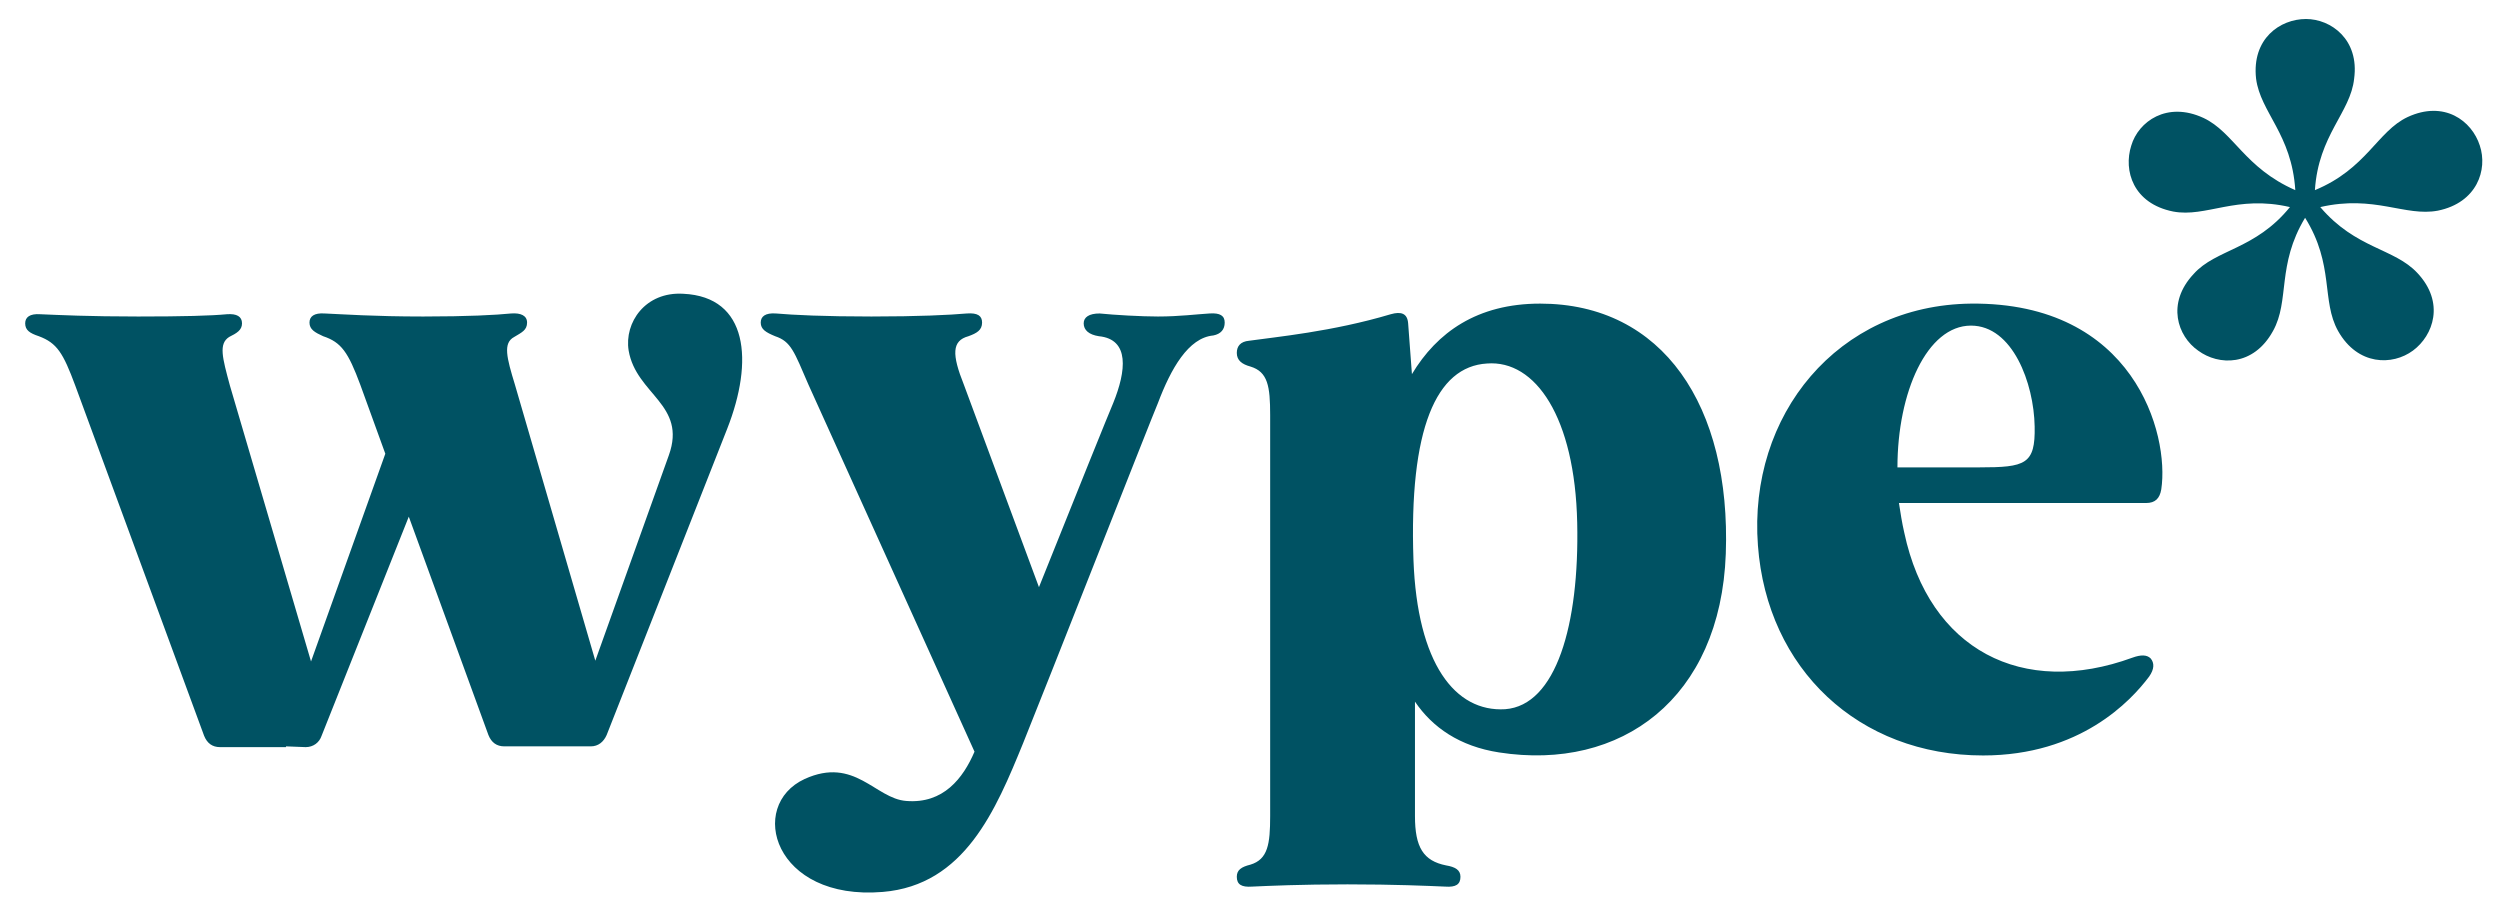
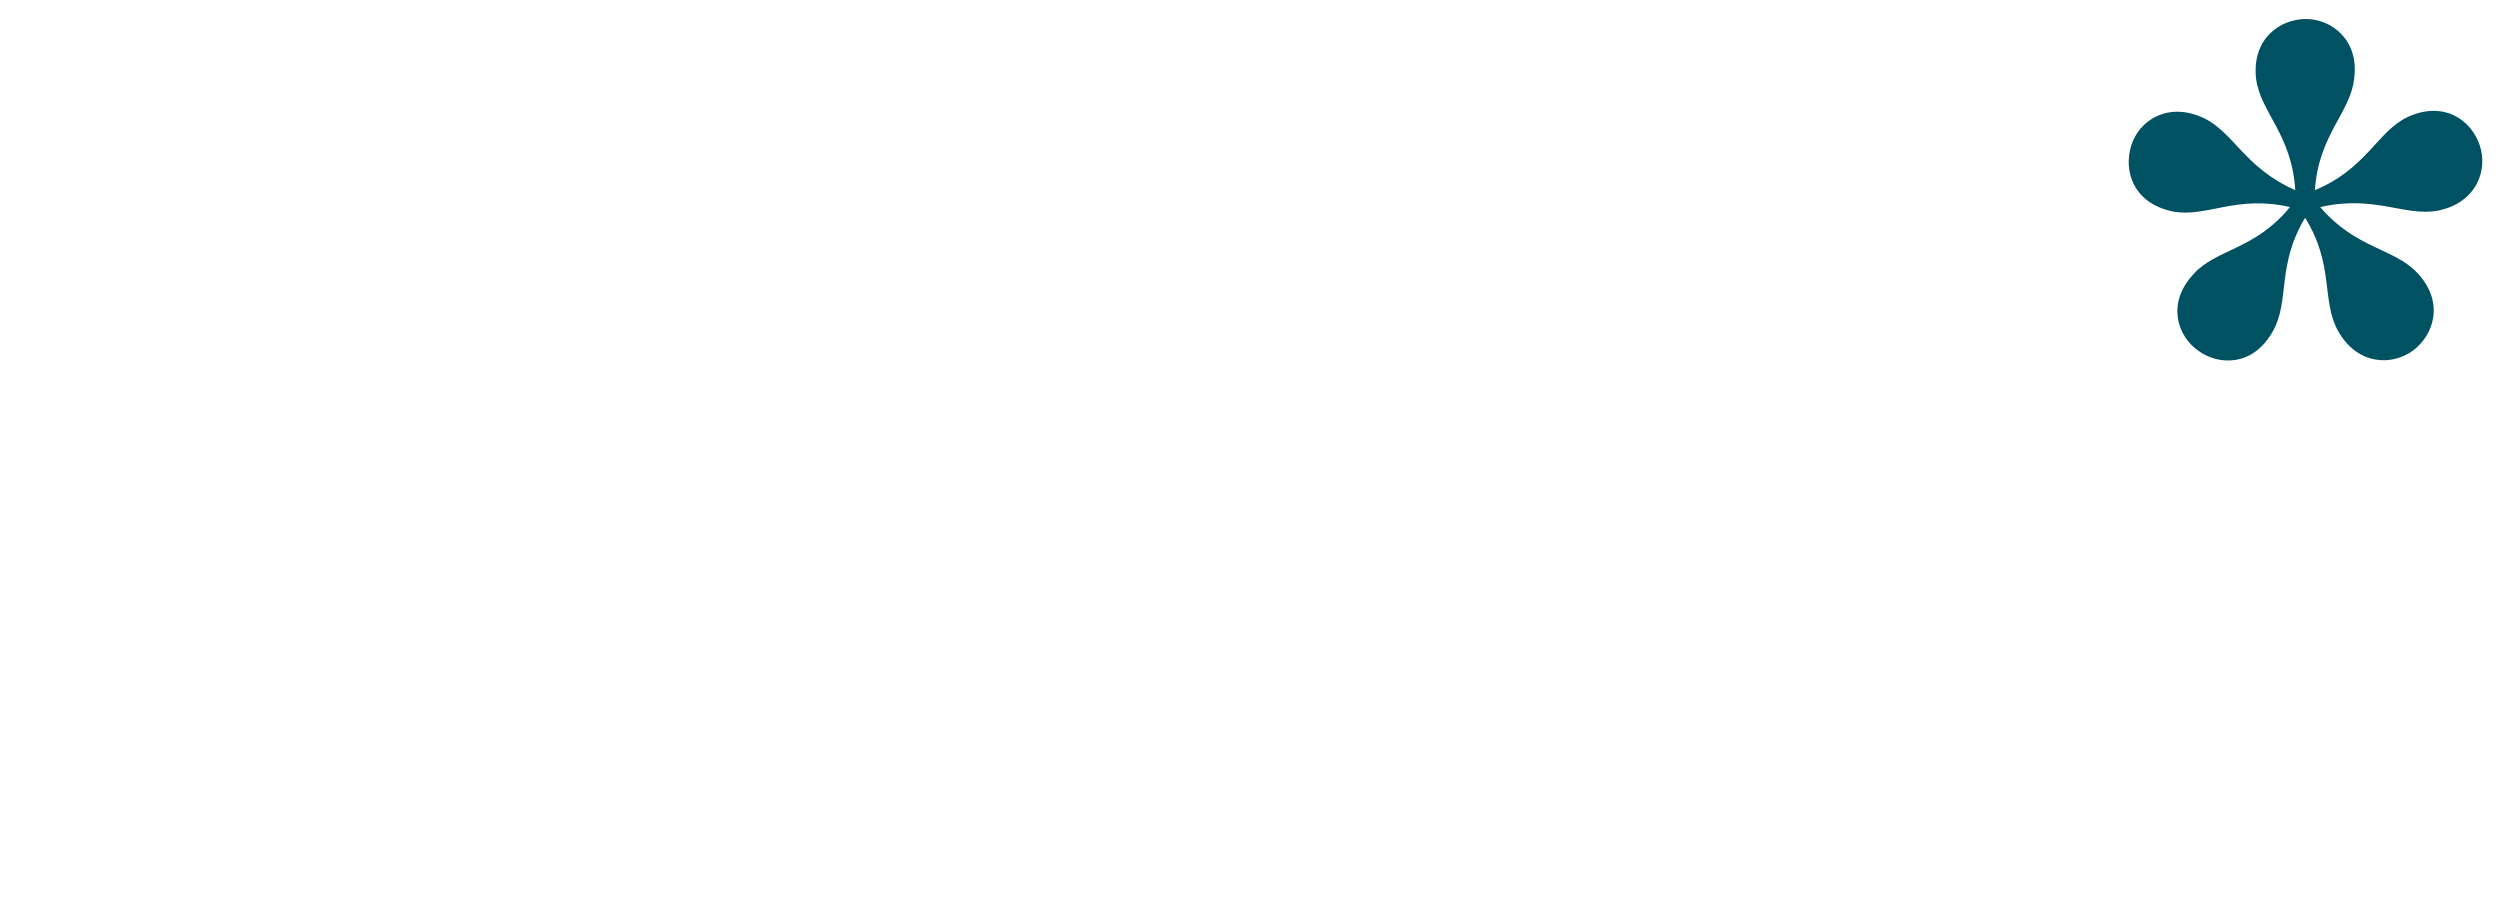
<svg xmlns="http://www.w3.org/2000/svg" xml:space="preserve" style="fill-rule:evenodd;clip-rule:evenodd;stroke-linejoin:round;stroke-miterlimit:2" viewBox="0 0 4167 1517">
-   <path d="M0-241.989c-15.166-.911-23.651 11.523-21.838 22.74 3.038 17.592 23.353 21.532 16.076 41.855l-29.412 82.178-32.145-110.382c-3.336-10.919-4.851-16.681-.306-19.106 3.03-1.821 5.157-2.732 5.157-5.762 0-2.731-2.425-3.94-6.374-3.642-6.059.612-17.285 1.217-35.174 1.217-19.71 0-32.144-.911-39.421-1.217-4.247-.298-6.068 1.217-6.068 3.642 0 2.732 2.128 3.941 5.464 5.456 7.276 2.425 10.008 6.374 14.859 19.412l10.009 27.592-29.719 83.096-32.451-110.382c-3.03-11.225-4.553-16.68-.306-19.412 3.038-1.515 5.157-2.732 5.157-5.455 0-2.732-2.119-3.949-6.068-3.643-6.366.605-17.285.911-35.48.911-19.711 0-31.838-.605-39.115-.911-4.247-.306-6.068 1.217-6.068 3.643 0 2.723 1.821 3.94 5.464 5.149 7.276 2.731 9.702 6.672 14.553 19.718l51.549 140.101c1.216 3.03 3.336 4.545 6.374 4.545h26.382v-.306l7.881.306c3.03 0 5.464-1.821 6.366-4.545l34.876-87.642 31.847 87.336c1.208 3.03 3.328 4.545 6.366 4.545h34.57c3.029 0 5.157-1.813 6.366-4.545l48.22-122.51C28.204-215.002 26.076-240.772 0-241.989m210.514 7.881c-5.158.306-12.128 1.217-20.621 1.217-6.673 0-17.285-.605-23.353-1.217-4.239 0-6.366 1.523-6.366 3.949 0 2.723 2.127 4.544 6.068 5.149 12.434 1.217 10.919 13.957 5.761 26.689-1.216 2.731-15.77 38.816-29.718 73.692l-30.026-80.969c-4.851-12.128-4.851-17.591 1.822-19.412 3.336-1.209 5.455-2.426 5.455-5.456 0-2.731-1.813-3.94-6.06-3.642-6.978.612-19.412 1.217-38.212 1.217-18.8 0-31.234-.605-38.212-1.217-4.239-.298-6.06 1.217-6.06 3.642 0 2.732 2.119 3.941 5.762 5.456 6.366 2.127 7.582 6.068 13.344 19.412l66.408 146.773c-4.545 10.613-12.434 20.919-27.293 19.711-12.434-.911-20.621-17.89-40.638-8.792C25.529-37.293 36.149.911 79.817-2.723 112.566-5.455 125-35.472 135.919-62.161c7.88-19.412 51.854-131.309 53.974-136.16 5.157-13.643 12.127-26.077 22.136-26.987 3.038-.605 4.553-2.426 4.553-5.158 0-2.731-1.822-3.94-6.068-3.642m132.211-3.941c-25.165 0-41.242 11.524-51.25 28.204l-1.515-20.314c-.298-3.949-2.724-4.852-6.97-3.643-23.353 6.979-46.094 9.098-56.706 10.613-3.336.306-4.859 2.127-4.859 4.851 0 3.038 2.127 4.553 5.463 5.463 6.97 2.12 7.881 7.881 7.881 19.405v160.423c0 11.217-.911 17.285-7.881 19.405-3.642.91-5.463 2.119-5.463 4.851 0 3.038 1.821 4.246 6.067 3.94 6.673-.298 19.413-.902 38.213-.902s32.144.604 39.114.902c4.247.306 6.068-.902 6.068-3.94 0-2.732-2.127-3.941-5.761-4.545-9.098-1.821-12.434-7.277-12.434-19.711v-45.795c6.978 10.315 17.889 17.89 33.659 20.323 48.825 7.575 88.552-21.531 90.671-79.454 2.128-59.132-25.165-100.076-74.297-100.076M328.777-75.812c-20.017 1.217-35.175-18.187-36.69-59.736-1.821-52.459 9.098-77.327 29.413-78.543 19.412-1.515 35.174 21.531 36.085 63.684.91 40.936-8.485 73.08-28.808 74.595m186.314-162.237c-53.369.605-89.156 44.579-85.216 96.74 3.643 49.429 40.332 83.999 90.068 83.999 38.816 0 59.131-21.83 66.407-31.54 2.128-3.03 2.128-5.455.613-7.277-1.515-1.515-3.941-1.515-7.277-.306-43.973 16.076-81.275-3.03-91.284-50.034-.91-3.94-1.514-7.88-2.119-11.821h98.859c3.642 0 5.455-1.821 6.068-5.463 3.336-22.136-10.919-74.902-76.119-74.298m-29.412 65.506c0-30.025 11.821-56.706 29.412-56.706 16.681 0 25.166 23.047 25.473 40.332.306 15.157-3.643 16.374-22.137 16.374h-32.748Z" style="fill:#005263;fill-rule:nonzero" transform="translate(1138.834 1498.018) scale(4.167)" />
  <path d="M0-37.793c-3.207-9.984-14.263-18.187-28.881-11.41-12.127 5.705-16.398 20.677-37.084 29.235 1.426-22.104 14.263-31.016 15.69-44.57 2.143-15.69-9.267-23.885-19.252-23.885-10.346 0-21.749 7.841-19.968 23.885 1.781 13.554 14.263 22.112 15.689 44.57-20.322-8.913-24.601-23.176-36.729-28.881-14.618-6.769-26.028 1.426-28.881 11.056-3.207 9.984.717 23.176 16.761 26.383 13.192 2.498 25.311-6.769 46.706-1.781-13.9 17.116-29.59 16.761-38.51 26.745-11.048 11.765-6.415 24.957 1.789 30.662 8.195 6.06 22.103 6.414 29.944-7.841C-75.949 24.247-81.3 9.984-69.889-8.912c11.773 18.896 6.422 33.159 13.199 45.287 7.841 13.901 21.749 13.901 29.945 7.841 8.203-6.06 12.836-19.251 1.789-31.024-9.275-9.977-24.602-9.622-38.865-26.383 21.749-4.988 33.868 3.924 47.06 1.426C-1.072-14.972 3.207-28.163 0-37.793" style="fill:#005263;fill-rule:nonzero" transform="translate(4133.357 400.13) scale(4.167)" />
</svg>